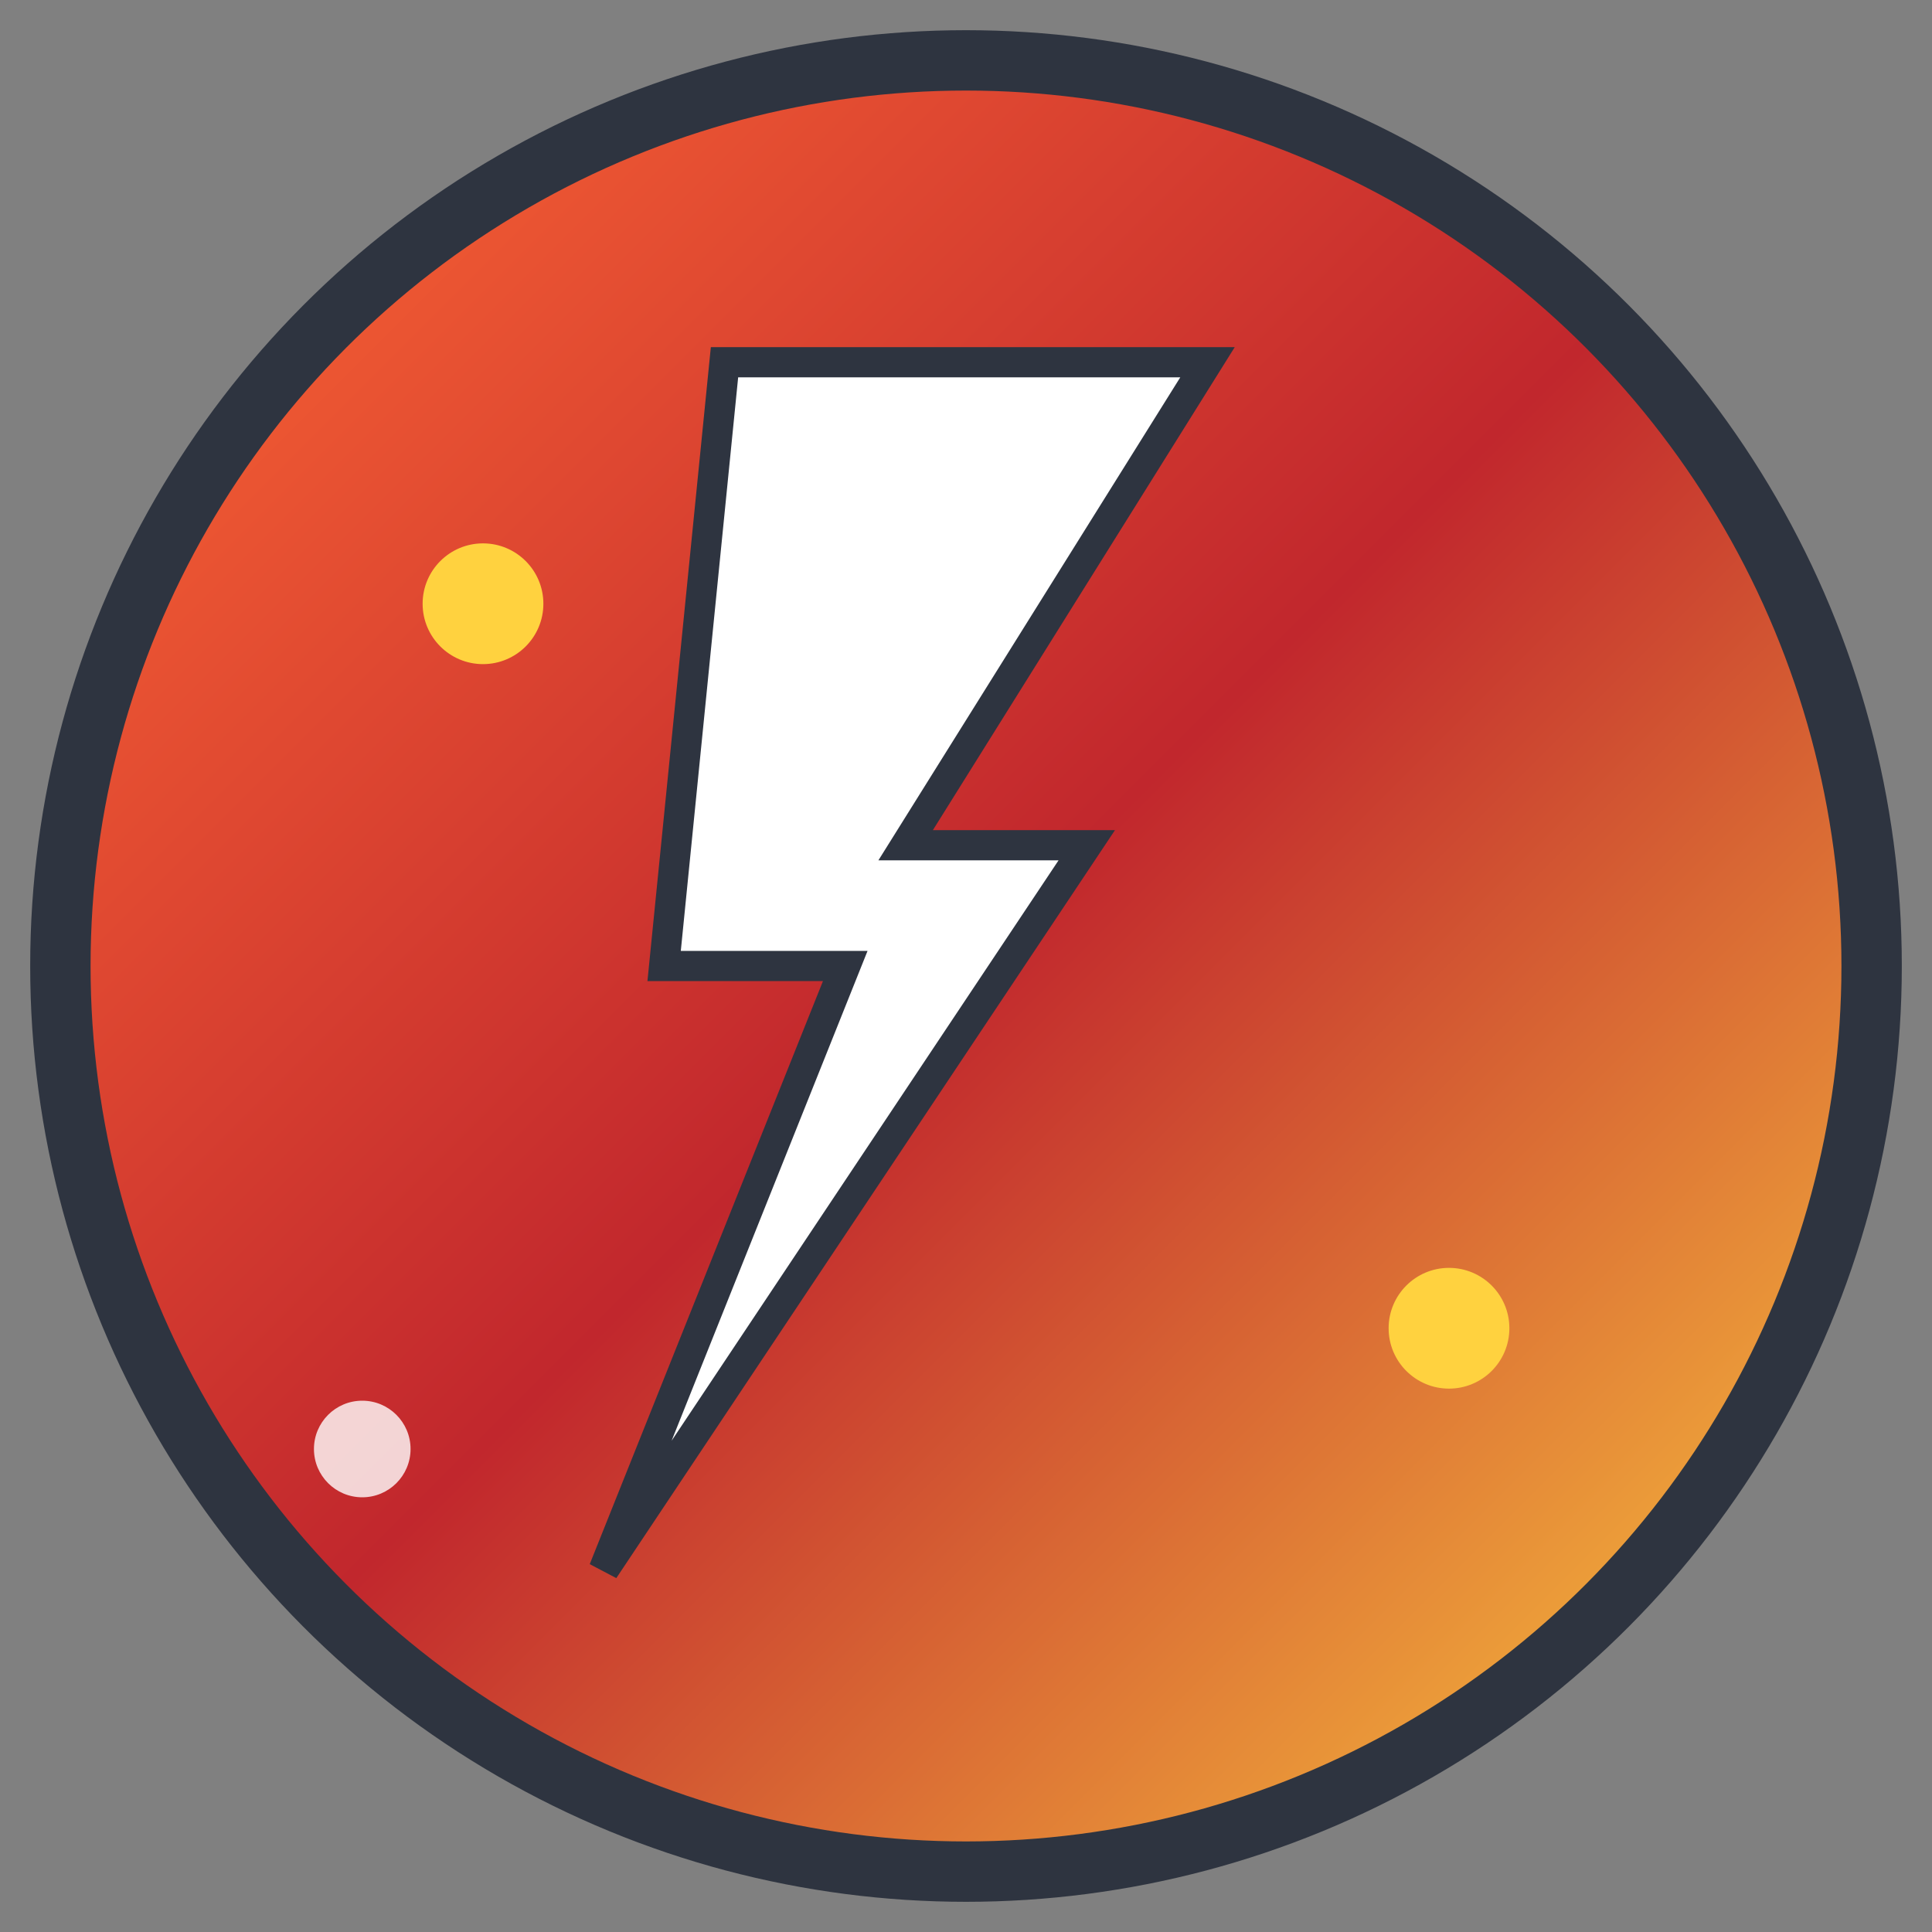
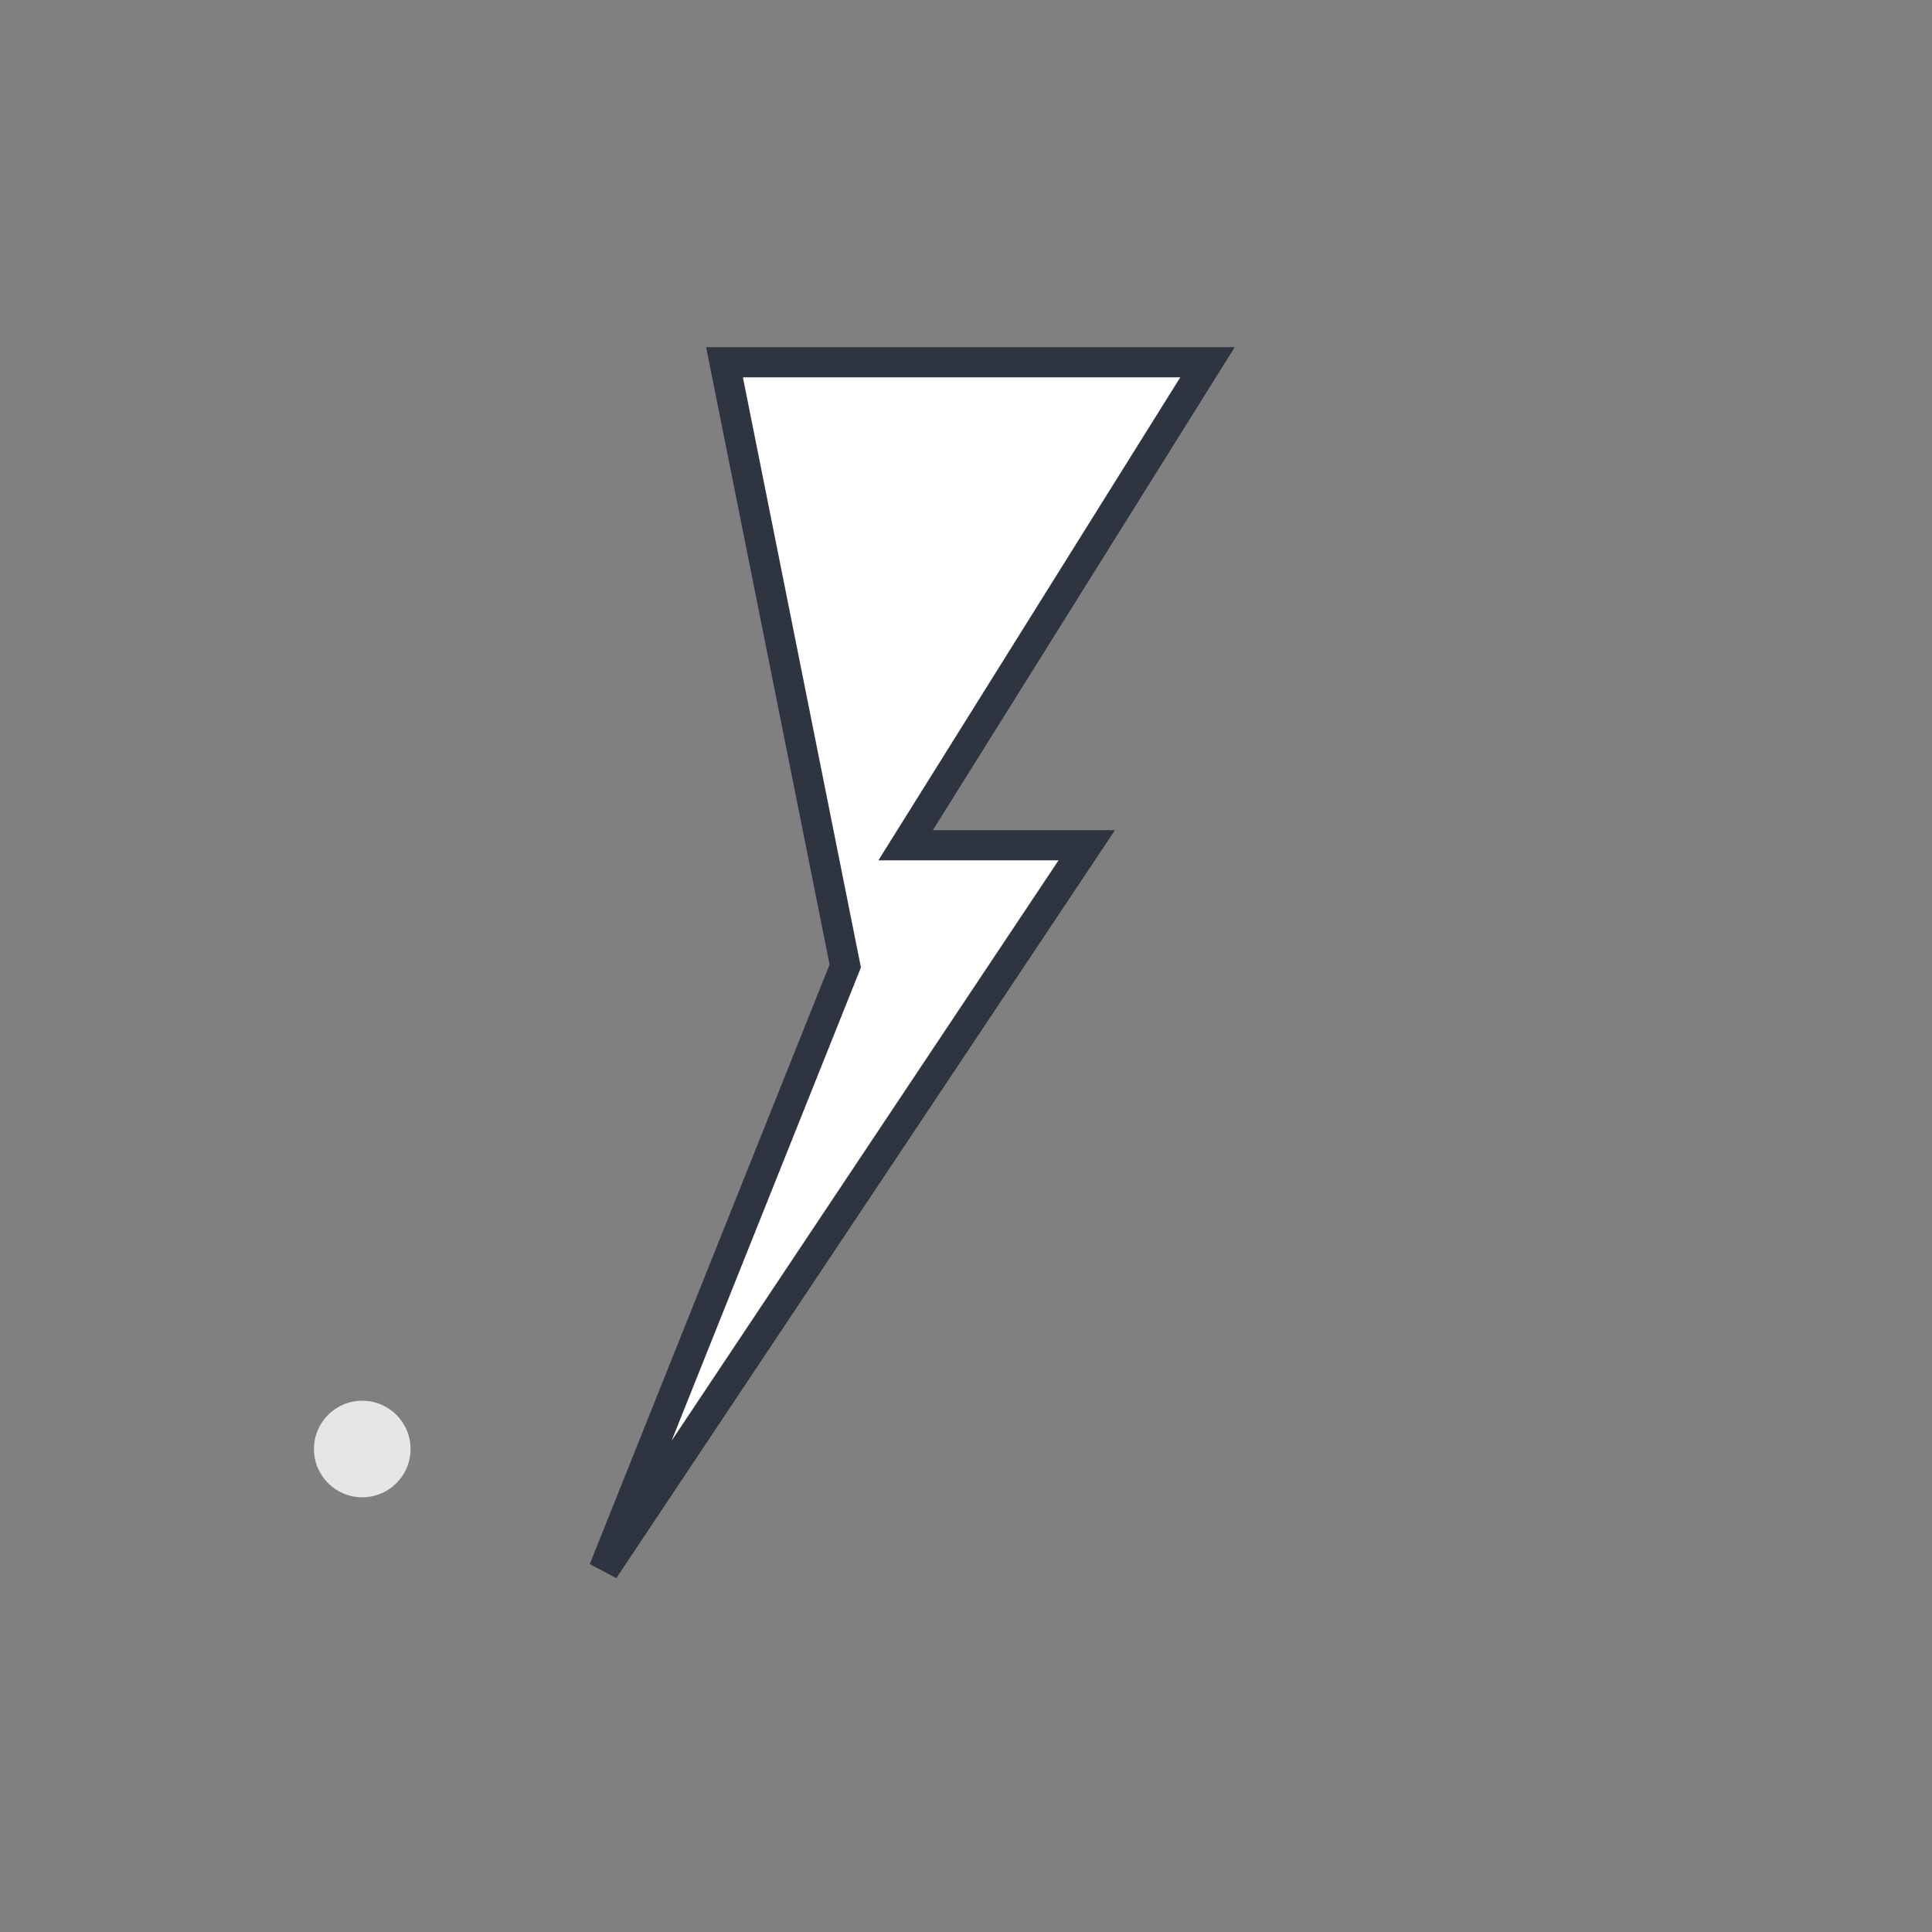
<svg xmlns="http://www.w3.org/2000/svg" width="32" height="32" viewBox="0 0 32 32">
  <rect x="0" y="0" width="32" height="32" fill="#808080" stroke="none" />
  <defs>
    <linearGradient id="energyGradient" x1="0%" y1="0%" x2="100%" y2="100%">
      <stop offset="0%" style="stop-color:#FF6B35;stop-opacity:1" />
      <stop offset="50%" style="stop-color:#C1272D;stop-opacity:1" />
      <stop offset="100%" style="stop-color:#FFD23F;stop-opacity:1" />
    </linearGradient>
  </defs>
-   <circle cx="16" cy="16" r="15" fill="url(#energyGradient)" stroke="#2E3440" stroke-width="1" />
-   <path d="M12 6 L20 6 L15 14 L18 14 L10 26 L14 16 L11 16 Z" fill="#FFFFFF" stroke="#2E3440" stroke-width="0.5" />
-   <circle cx="8" cy="10" r="1" fill="#FFD23F" />
-   <circle cx="24" cy="22" r="1" fill="#FFD23F" />
+   <path d="M12 6 L20 6 L15 14 L18 14 L10 26 L14 16 Z" fill="#FFFFFF" stroke="#2E3440" stroke-width="0.5" />
  <circle cx="6" cy="24" r="0.8" fill="#FFFFFF" opacity="0.8" />
</svg>